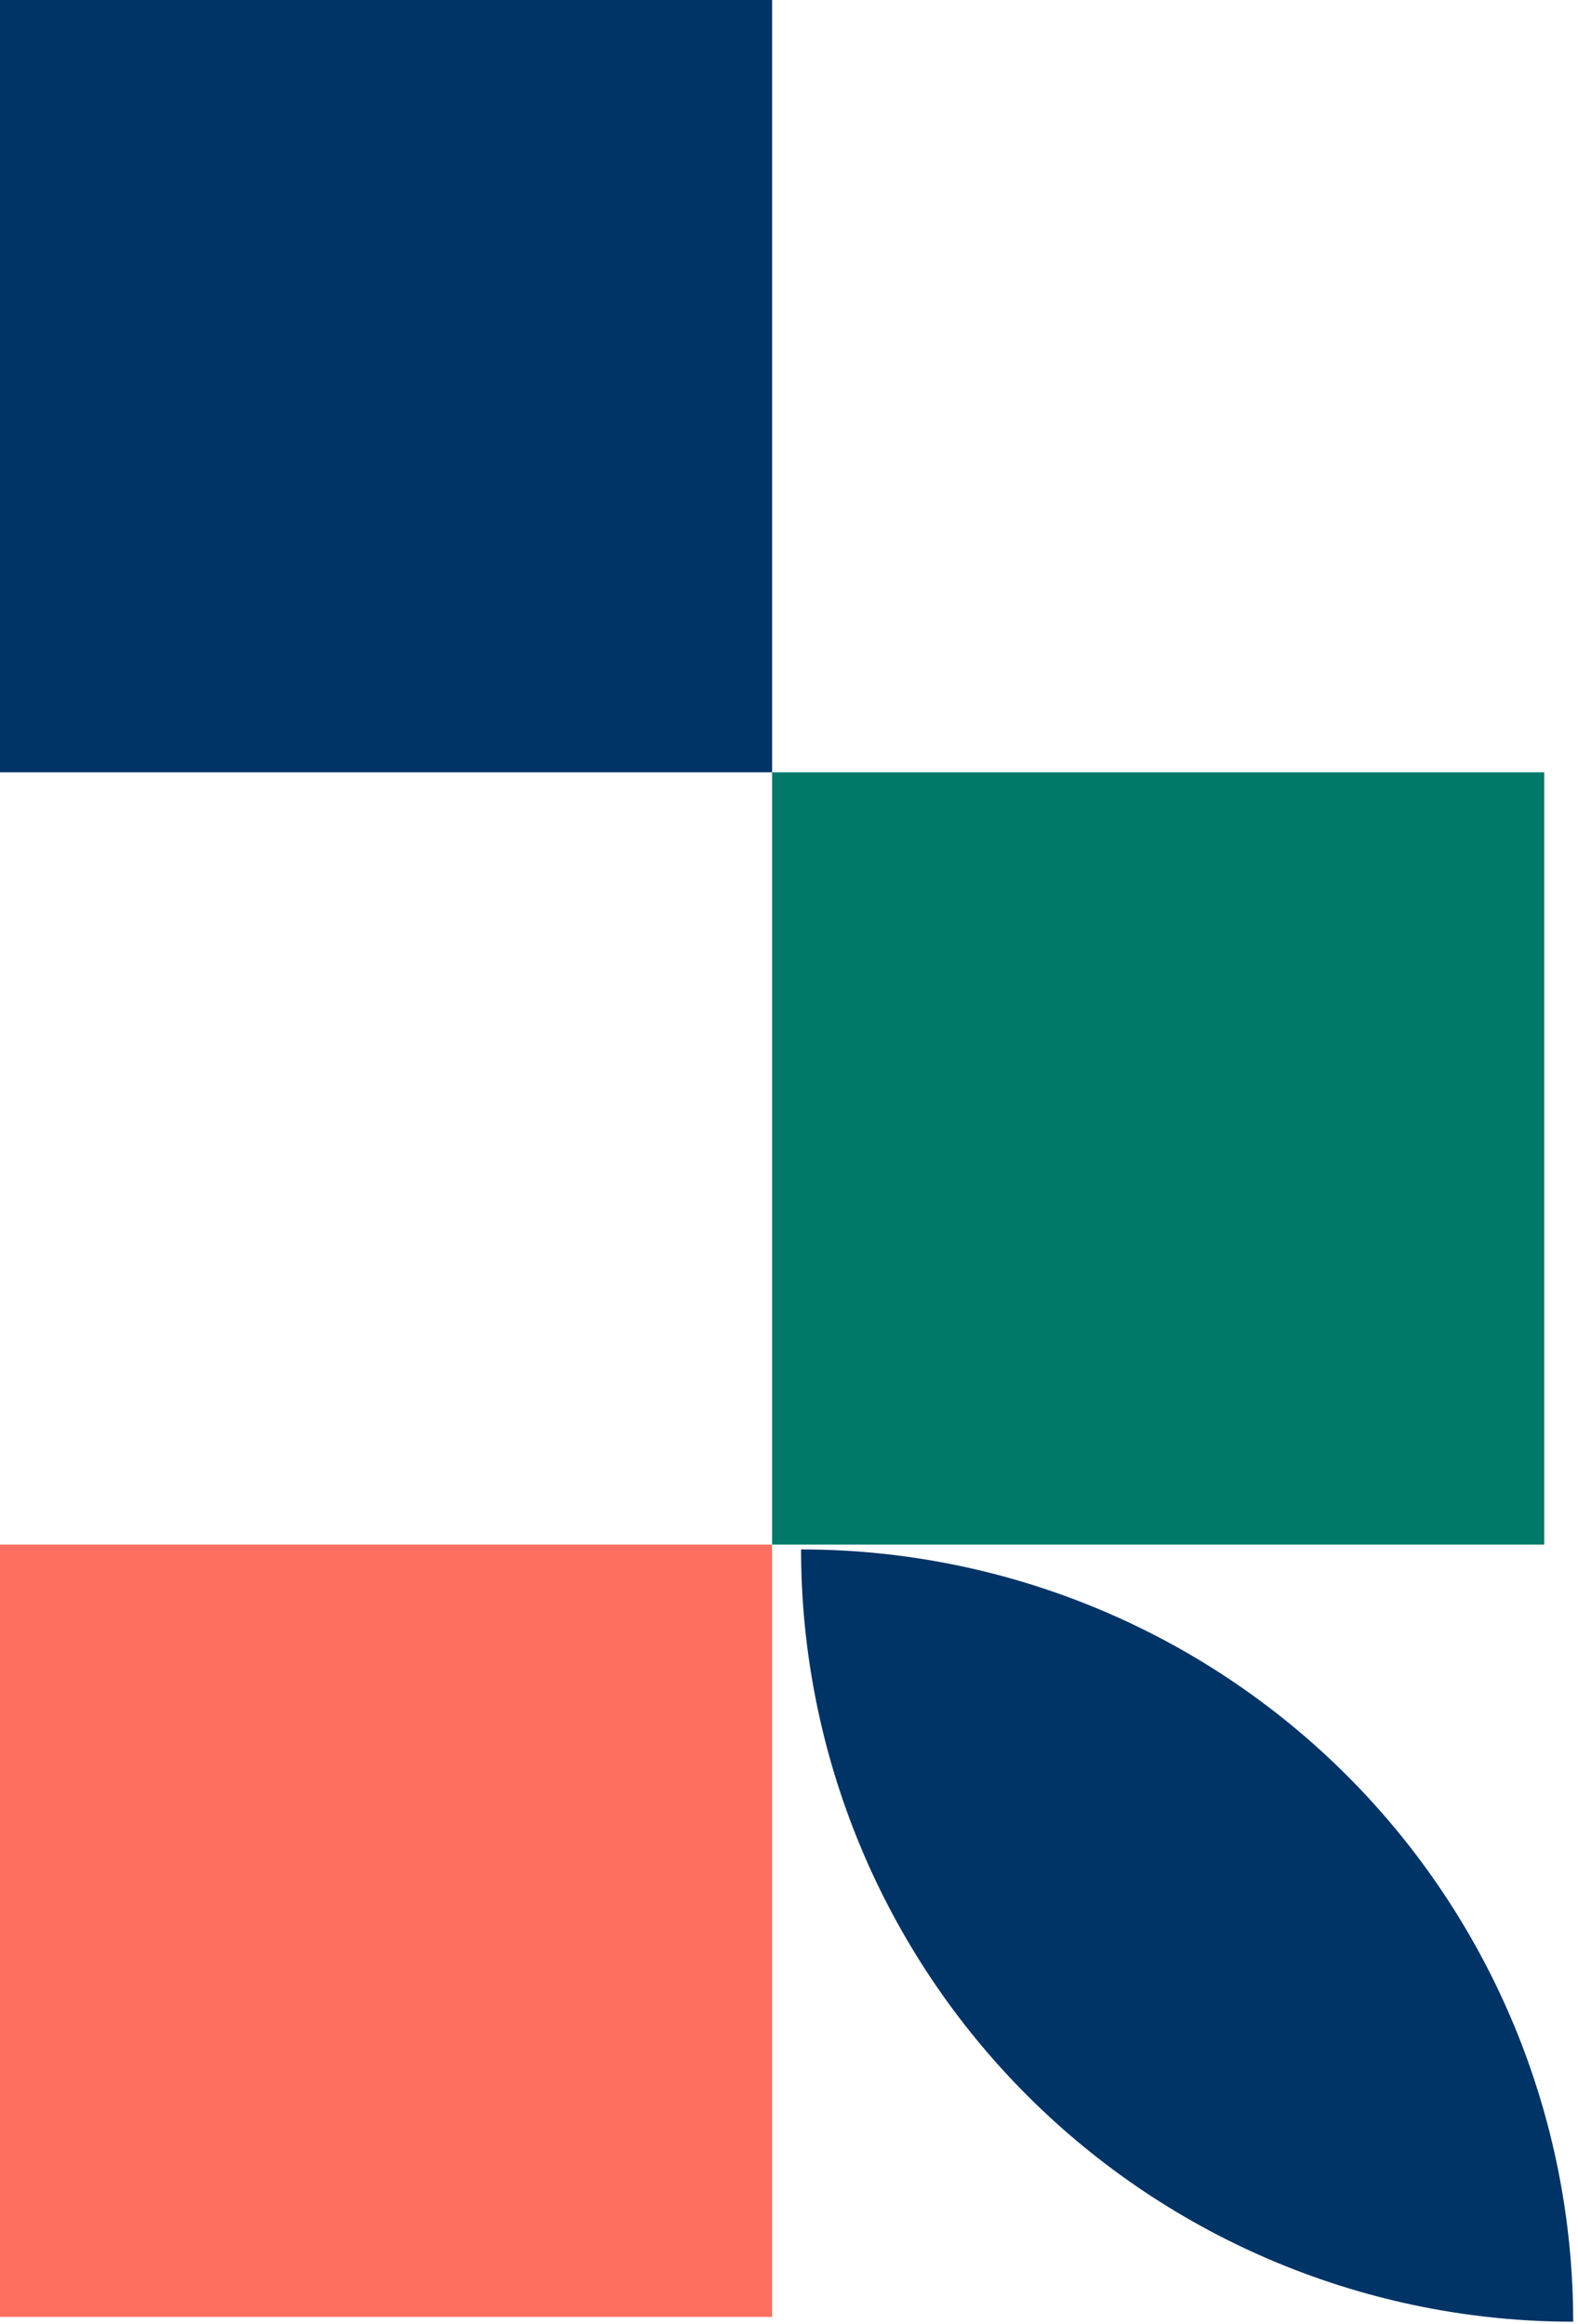
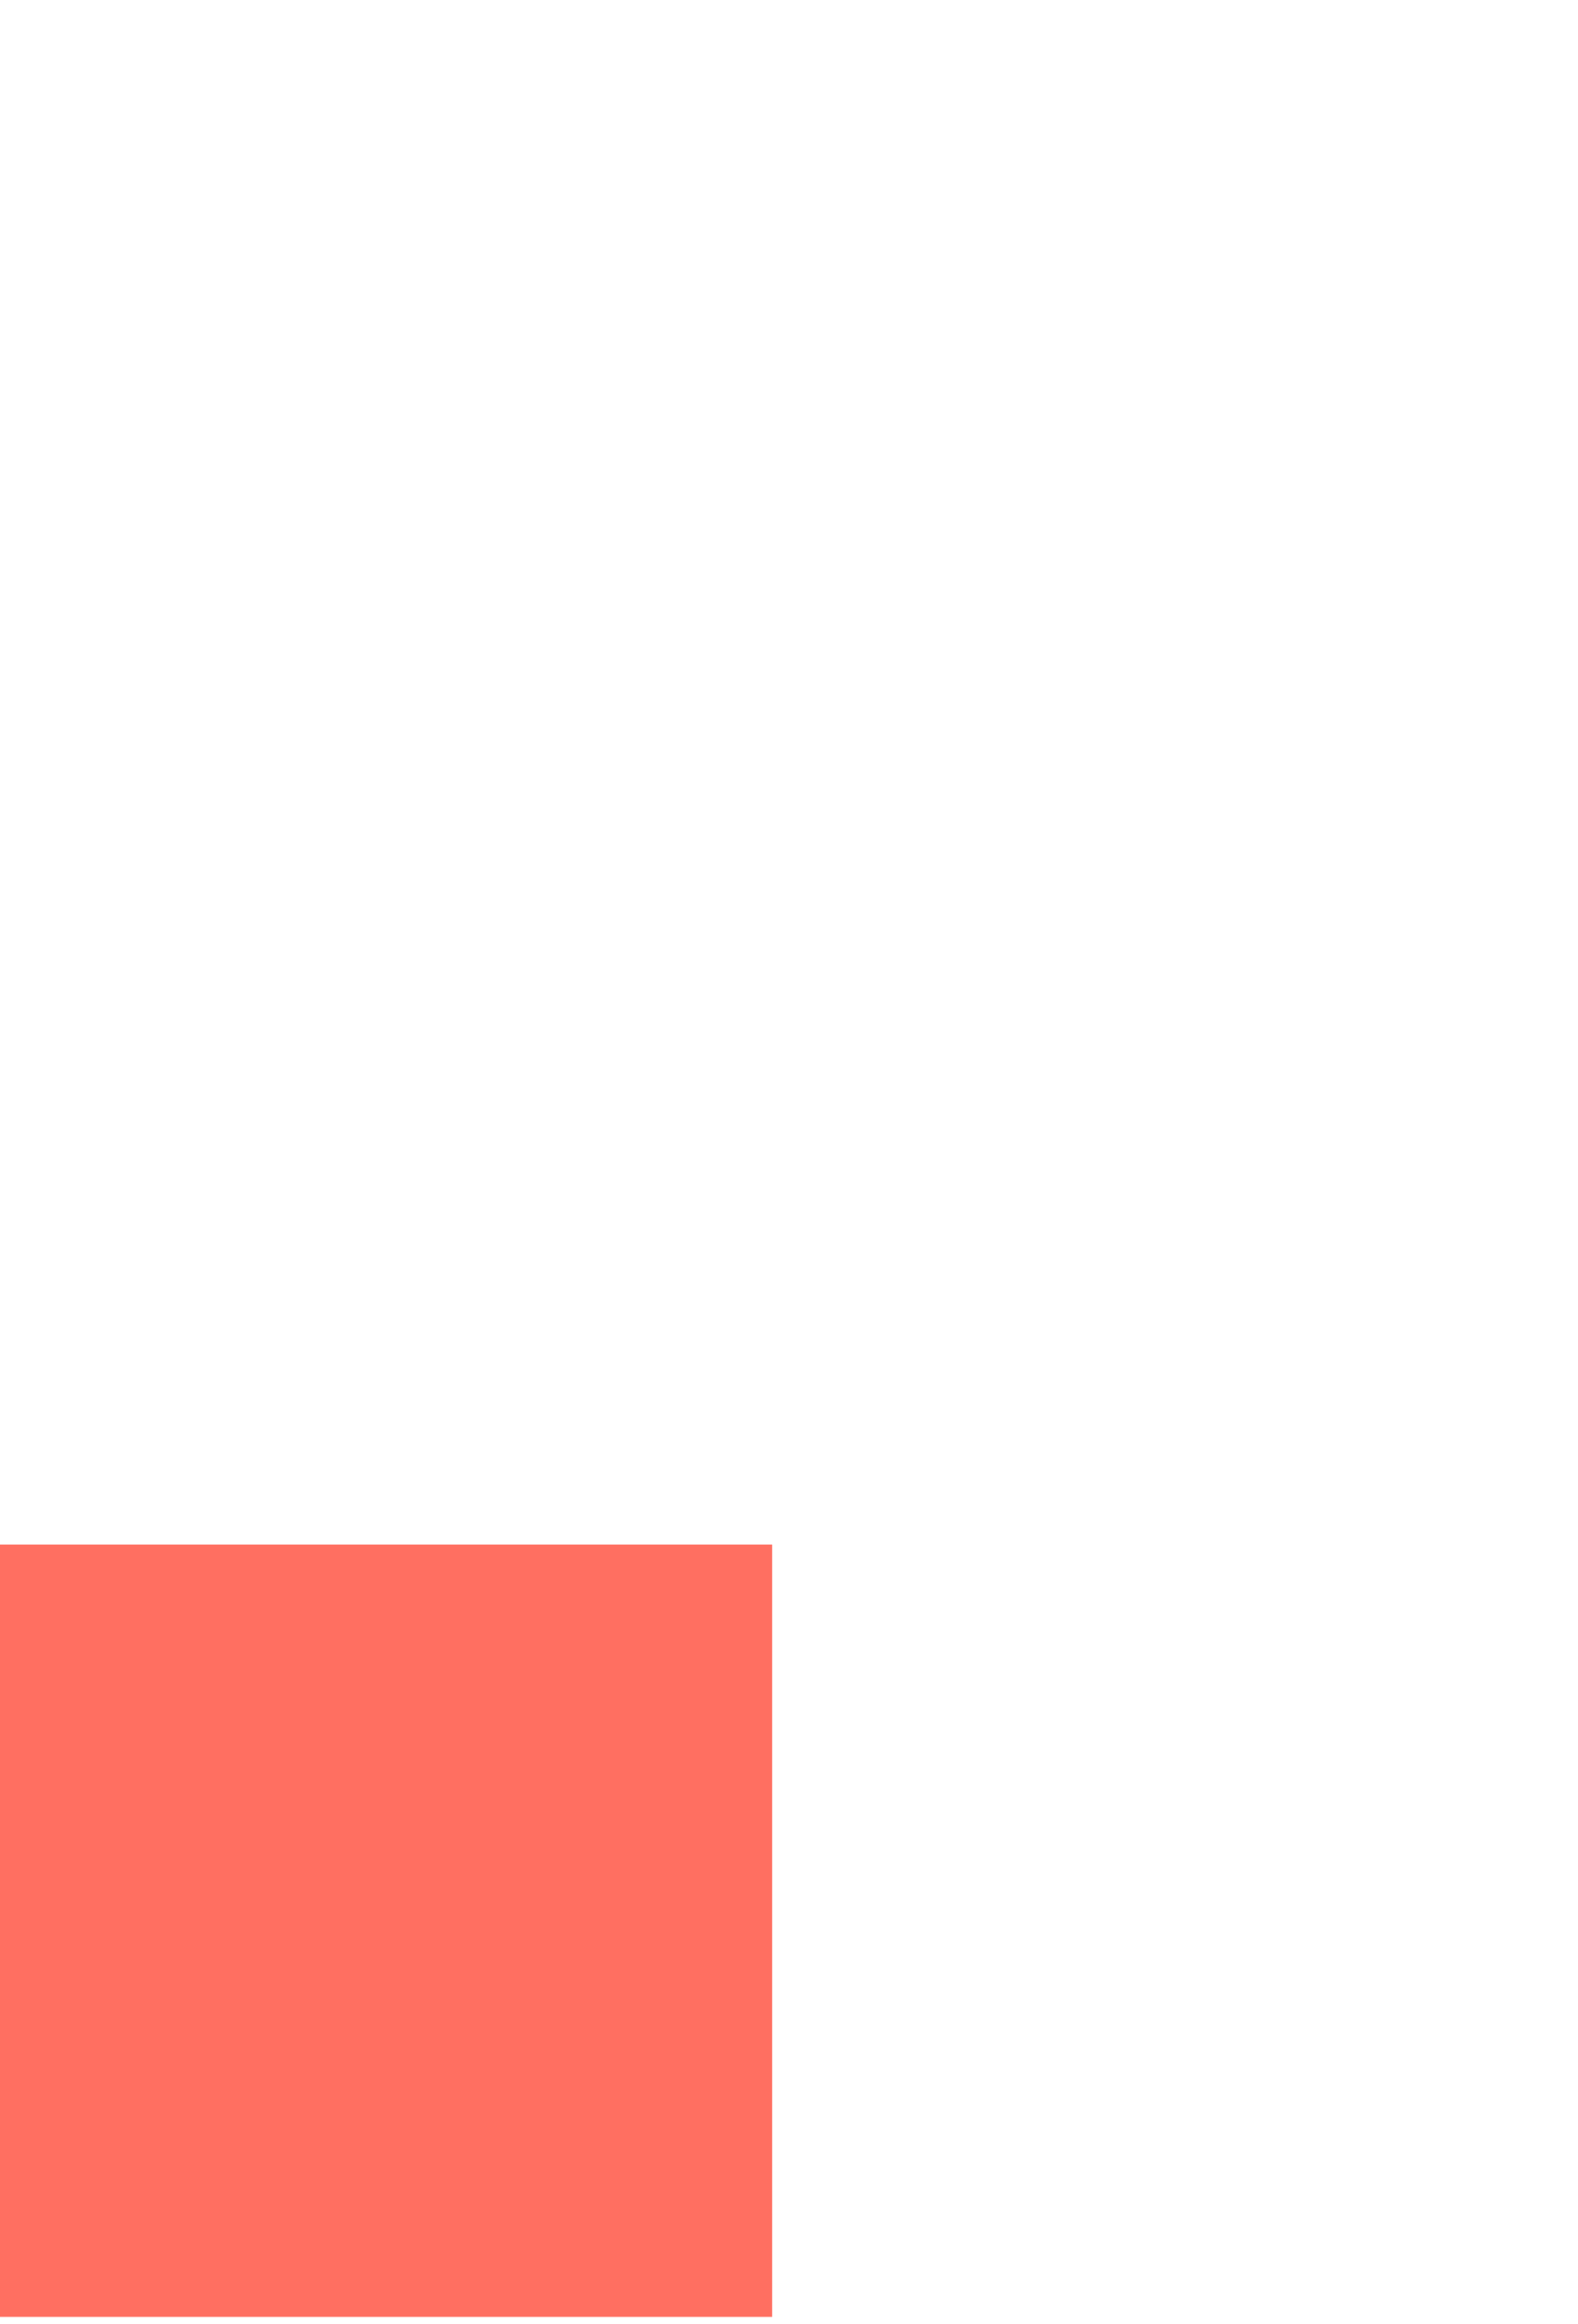
<svg xmlns="http://www.w3.org/2000/svg" width="218" height="321" viewBox="0 0 218 321" fill="none">
-   <rect width="106.667" height="106.667" fill="#003366" />
-   <rect x="106.667" y="106.667" width="106.667" height="106.667" fill="#00796B" />
  <rect y="213.333" width="106.667" height="106.667" fill="#FF6F61" />
-   <path d="M217.333 320.667C203.326 320.667 189.455 317.908 176.514 312.547C163.573 307.187 151.814 299.33 141.909 289.425C132.004 279.52 124.147 267.761 118.786 254.82C113.426 241.878 110.667 228.008 110.667 214L217.333 320.667C217.333 292.377 206.095 265.246 186.092 245.242C166.088 225.238 138.957 214 110.667 214" fill="#003366" />
</svg>